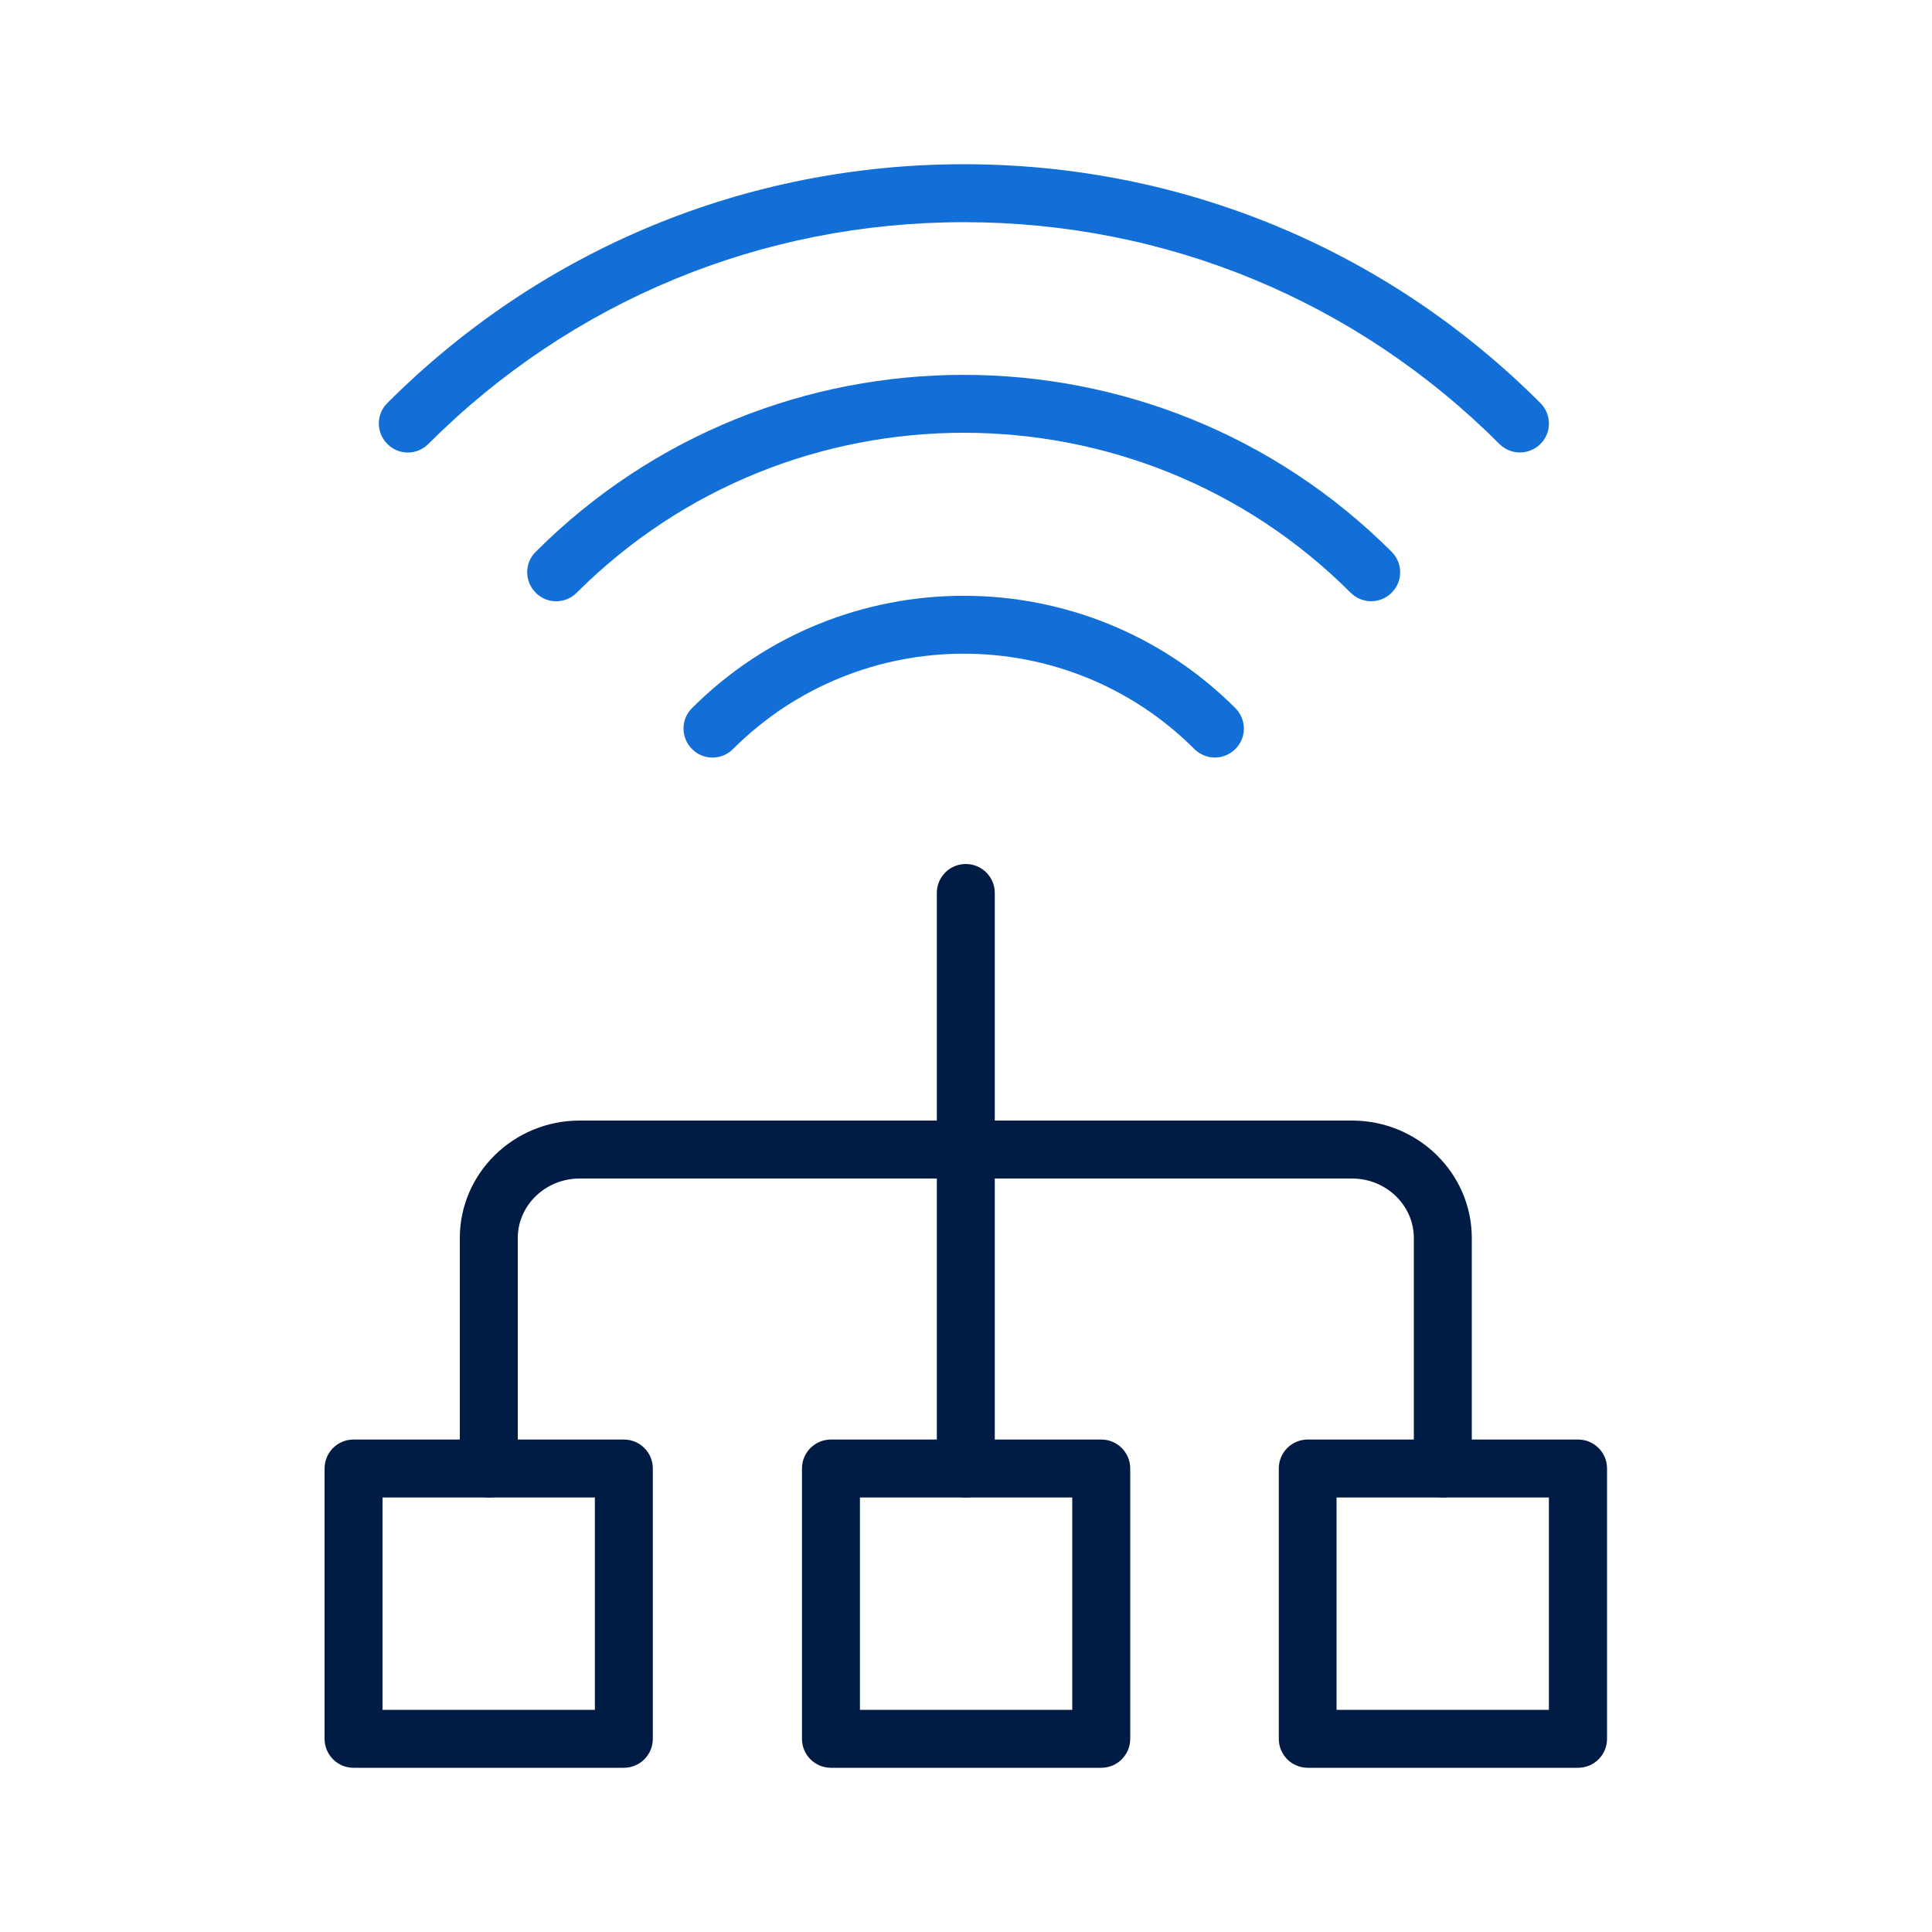
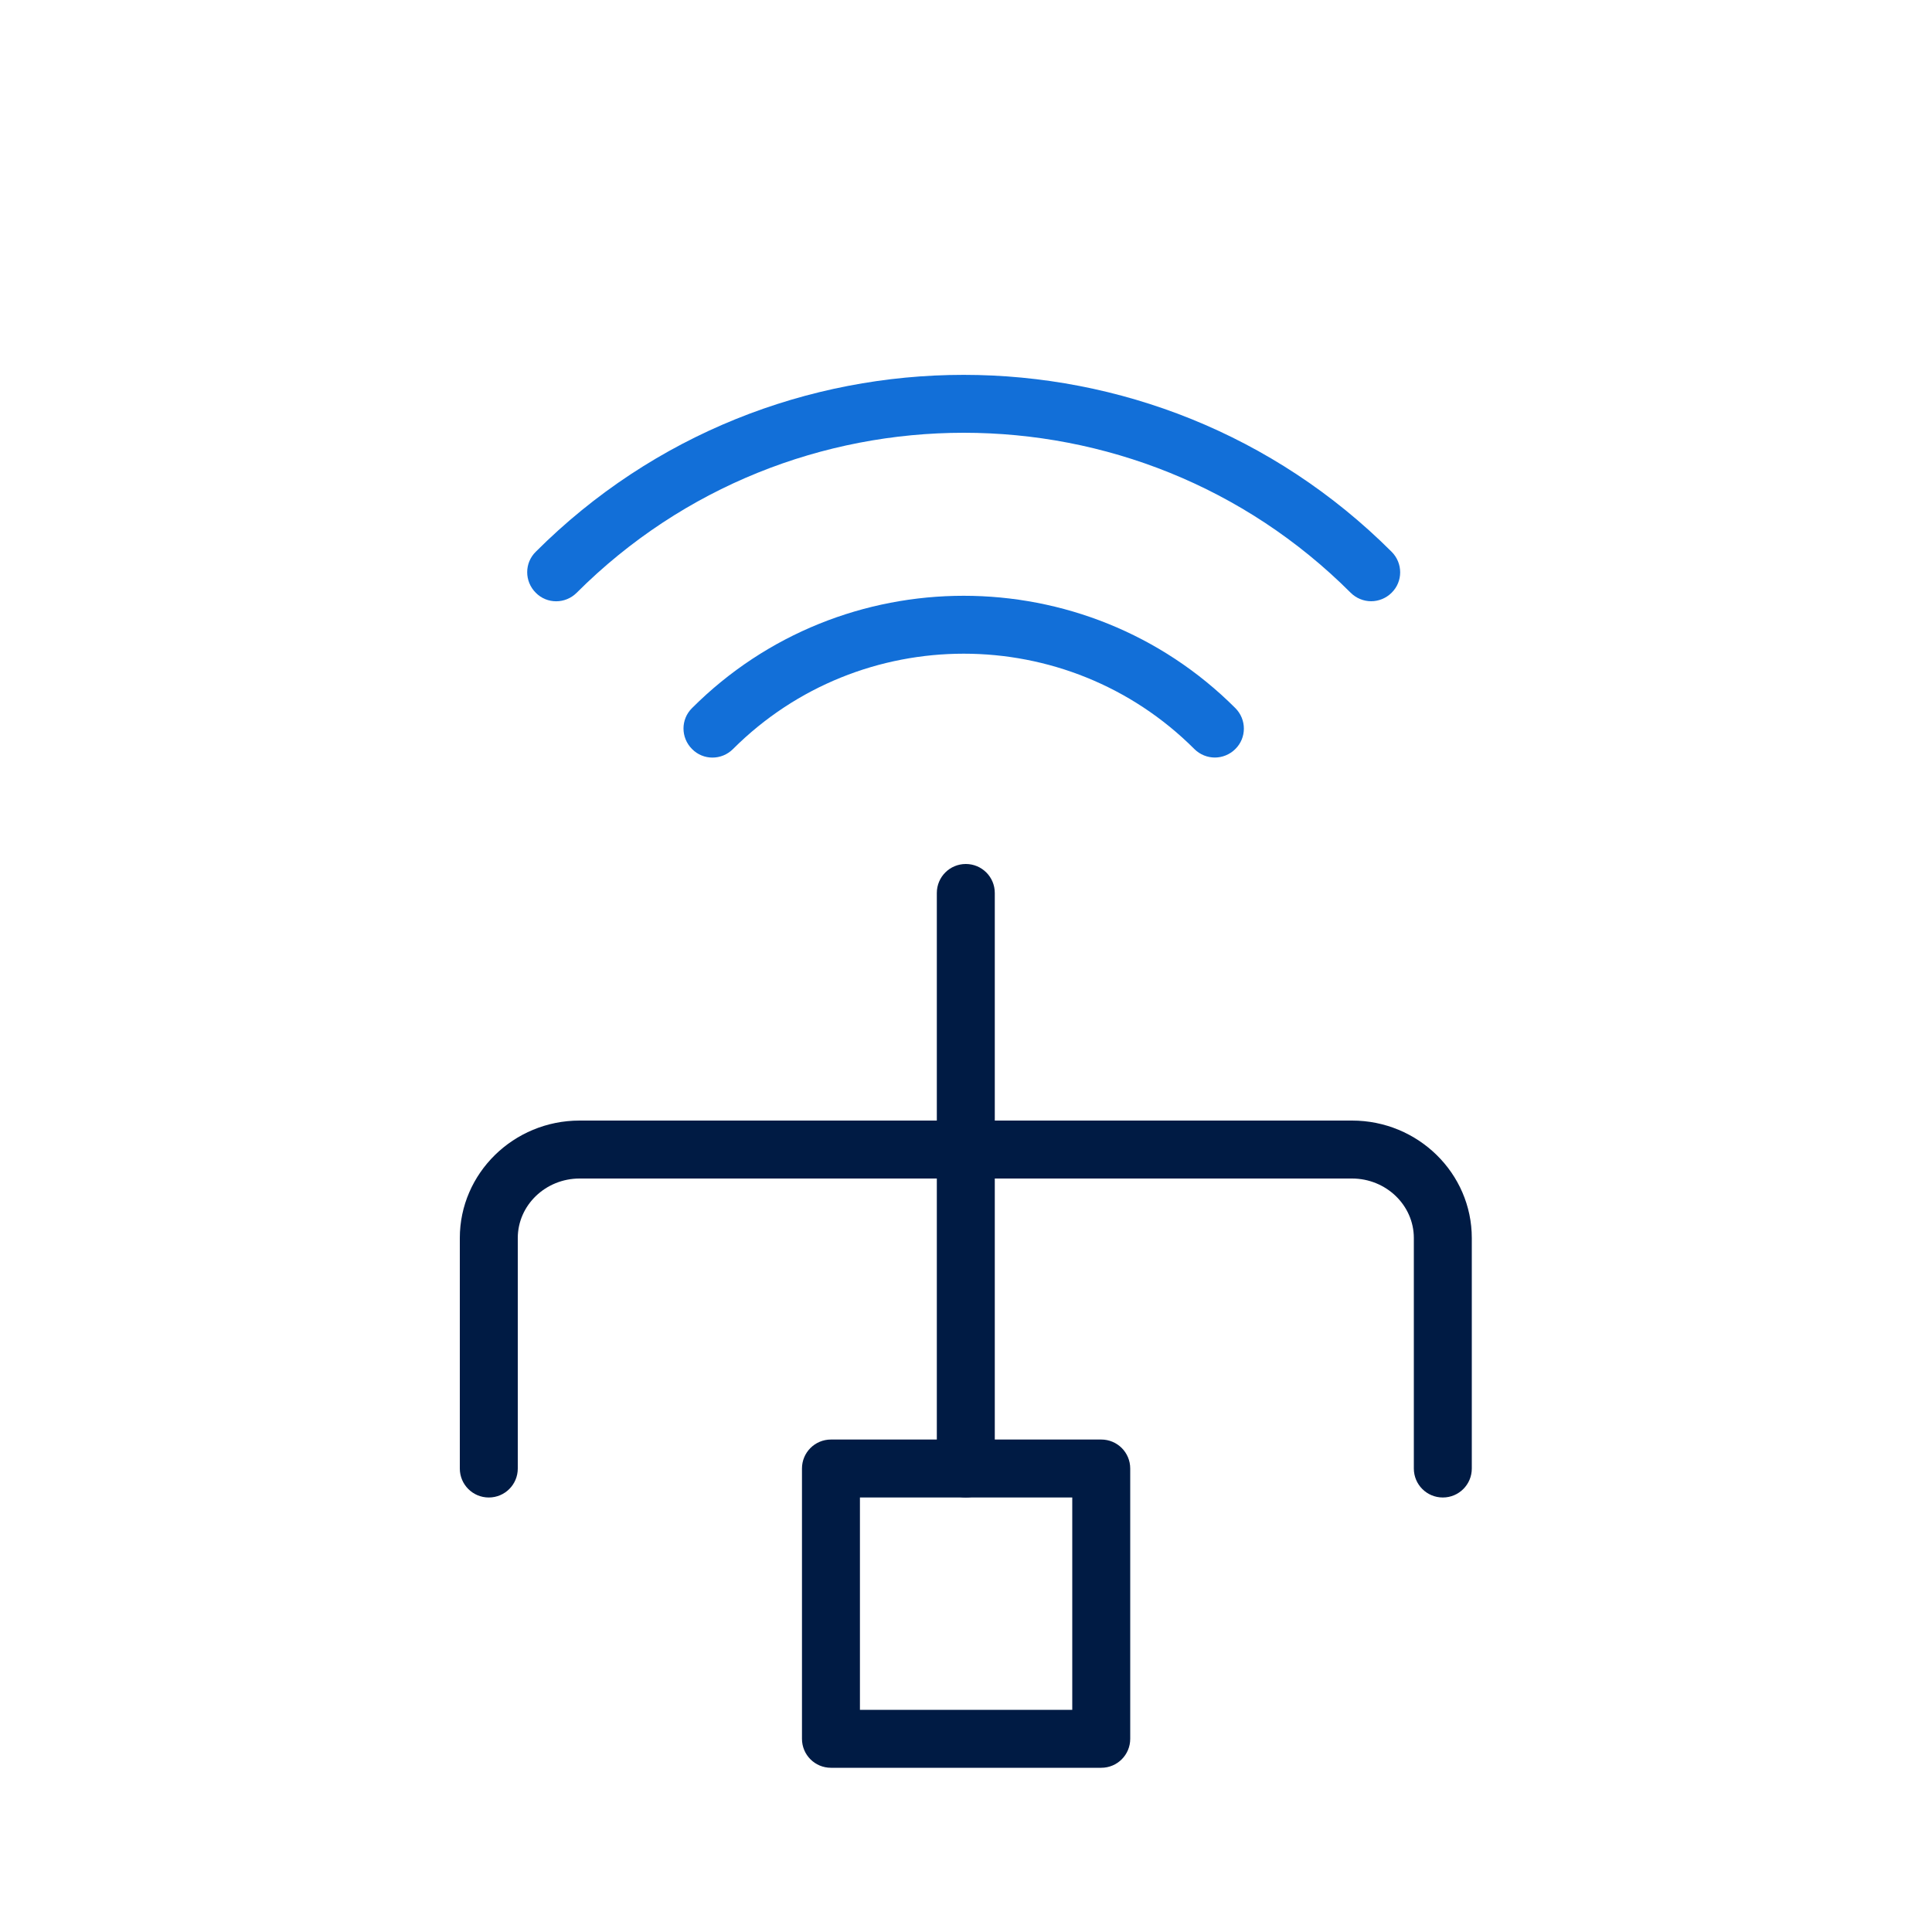
<svg xmlns="http://www.w3.org/2000/svg" id="_圖層_1" data-name="圖層 1" viewBox="0 0 100 100">
  <defs>
    <style>
      .cls-1 {
        fill: #126fd8;
      }

      .cls-2 {
        fill: #001b44;
      }
    </style>
  </defs>
-   <path class="cls-1" d="M78.67,23.42c-.38,0-.77-.15-1.06-.44-7.41-7.41-17.25-11.48-27.72-11.48s-20.32,4.08-27.72,11.48c-.59.59-1.54.59-2.12,0-.59-.59-.59-1.54,0-2.12,7.97-7.97,18.57-12.36,29.84-12.36s21.87,4.39,29.84,12.36c.59.59.59,1.54,0,2.12-.29.29-.68.44-1.06.44Z" />
  <path class="cls-1" d="M70.97,31.12c-.38,0-.77-.15-1.06-.44-11.04-11.04-29.01-11.04-40.06,0-.59.59-1.54.59-2.12,0-.59-.59-.59-1.54,0-2.12,12.21-12.21,32.08-12.21,44.3,0,.59.59.59,1.54,0,2.12-.29.29-.68.44-1.06.44Z" />
  <path class="cls-1" d="M62.88,39.21c-.38,0-.77-.15-1.06-.44-6.58-6.58-17.29-6.58-23.88,0-.59.59-1.54.59-2.12,0-.59-.59-.59-1.54,0-2.12,7.75-7.75,20.37-7.75,28.12,0,.59.59.59,1.54,0,2.12-.29.29-.68.44-1.06.44Z" />
  <path class="cls-2" d="M49.99,77.51c-.83,0-1.5-.67-1.5-1.5v-29.79c0-.83.67-1.5,1.5-1.5s1.5.67,1.5,1.5v29.79c0,.83-.67,1.5-1.5,1.5Z" />
  <path class="cls-2" d="M74.68,77.51c-.83,0-1.5-.67-1.5-1.5v-11.93c0-1.7-1.44-3.08-3.2-3.08H30c-1.76,0-3.2,1.38-3.2,3.08v11.93c0,.83-.67,1.5-1.5,1.5s-1.5-.67-1.5-1.5v-11.93c0-3.35,2.78-6.08,6.2-6.08h39.98c3.42,0,6.2,2.73,6.2,6.08v11.93c0,.83-.67,1.5-1.5,1.5Z" />
  <path class="cls-2" d="M57,91.5h-13.99c-.83,0-1.5-.67-1.5-1.5v-13.99c0-.83.67-1.5,1.5-1.5h13.99c.83,0,1.5.67,1.5,1.5v13.99c0,.83-.67,1.5-1.5,1.5ZM44.51,88.5h10.99v-10.99h-10.99v10.99Z" />
-   <path class="cls-2" d="M81.68,91.5h-13.99c-.83,0-1.5-.67-1.5-1.5v-13.99c0-.83.67-1.5,1.5-1.5h13.99c.83,0,1.5.67,1.5,1.5v13.99c0,.83-.67,1.5-1.5,1.5ZM69.18,88.5h10.99v-10.99h-10.99v10.99Z" />
-   <path class="cls-2" d="M32.29,91.5h-13.99c-.83,0-1.5-.67-1.5-1.5v-13.99c0-.83.67-1.5,1.5-1.5h13.99c.83,0,1.5.67,1.5,1.5v13.99c0,.83-.67,1.5-1.5,1.5ZM19.8,88.5h10.99v-10.99h-10.99v10.99Z" />
</svg>